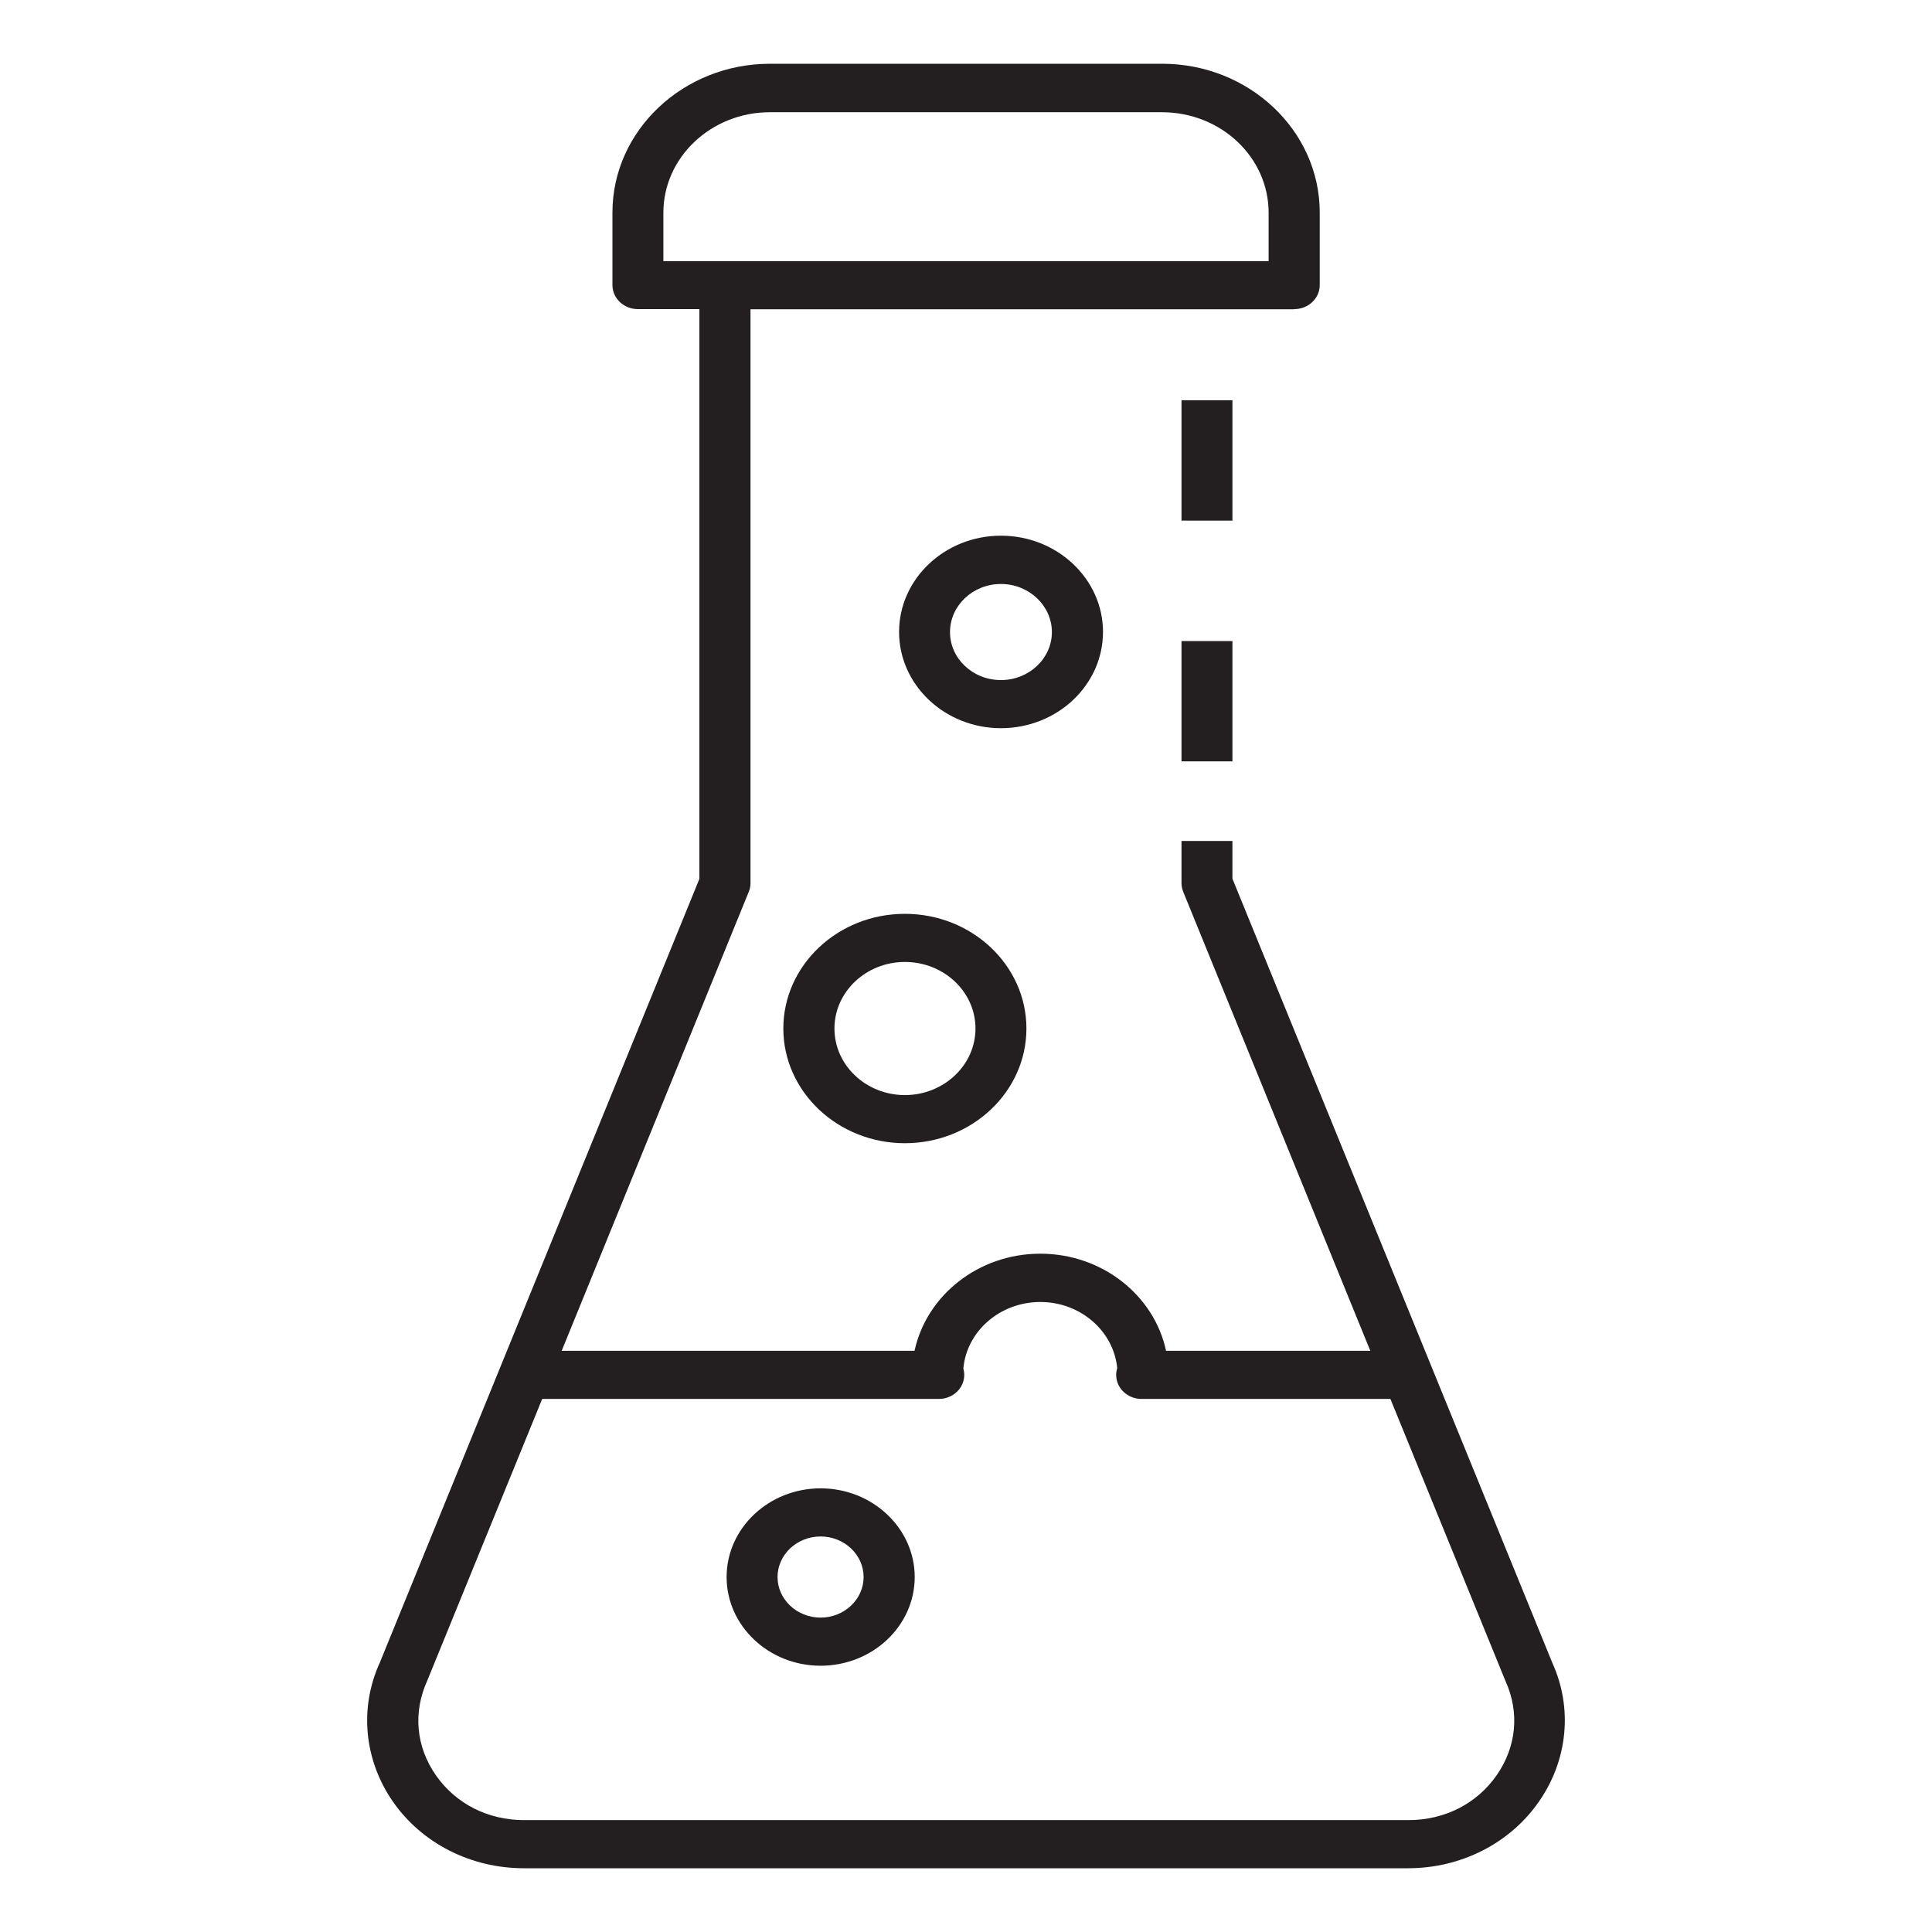
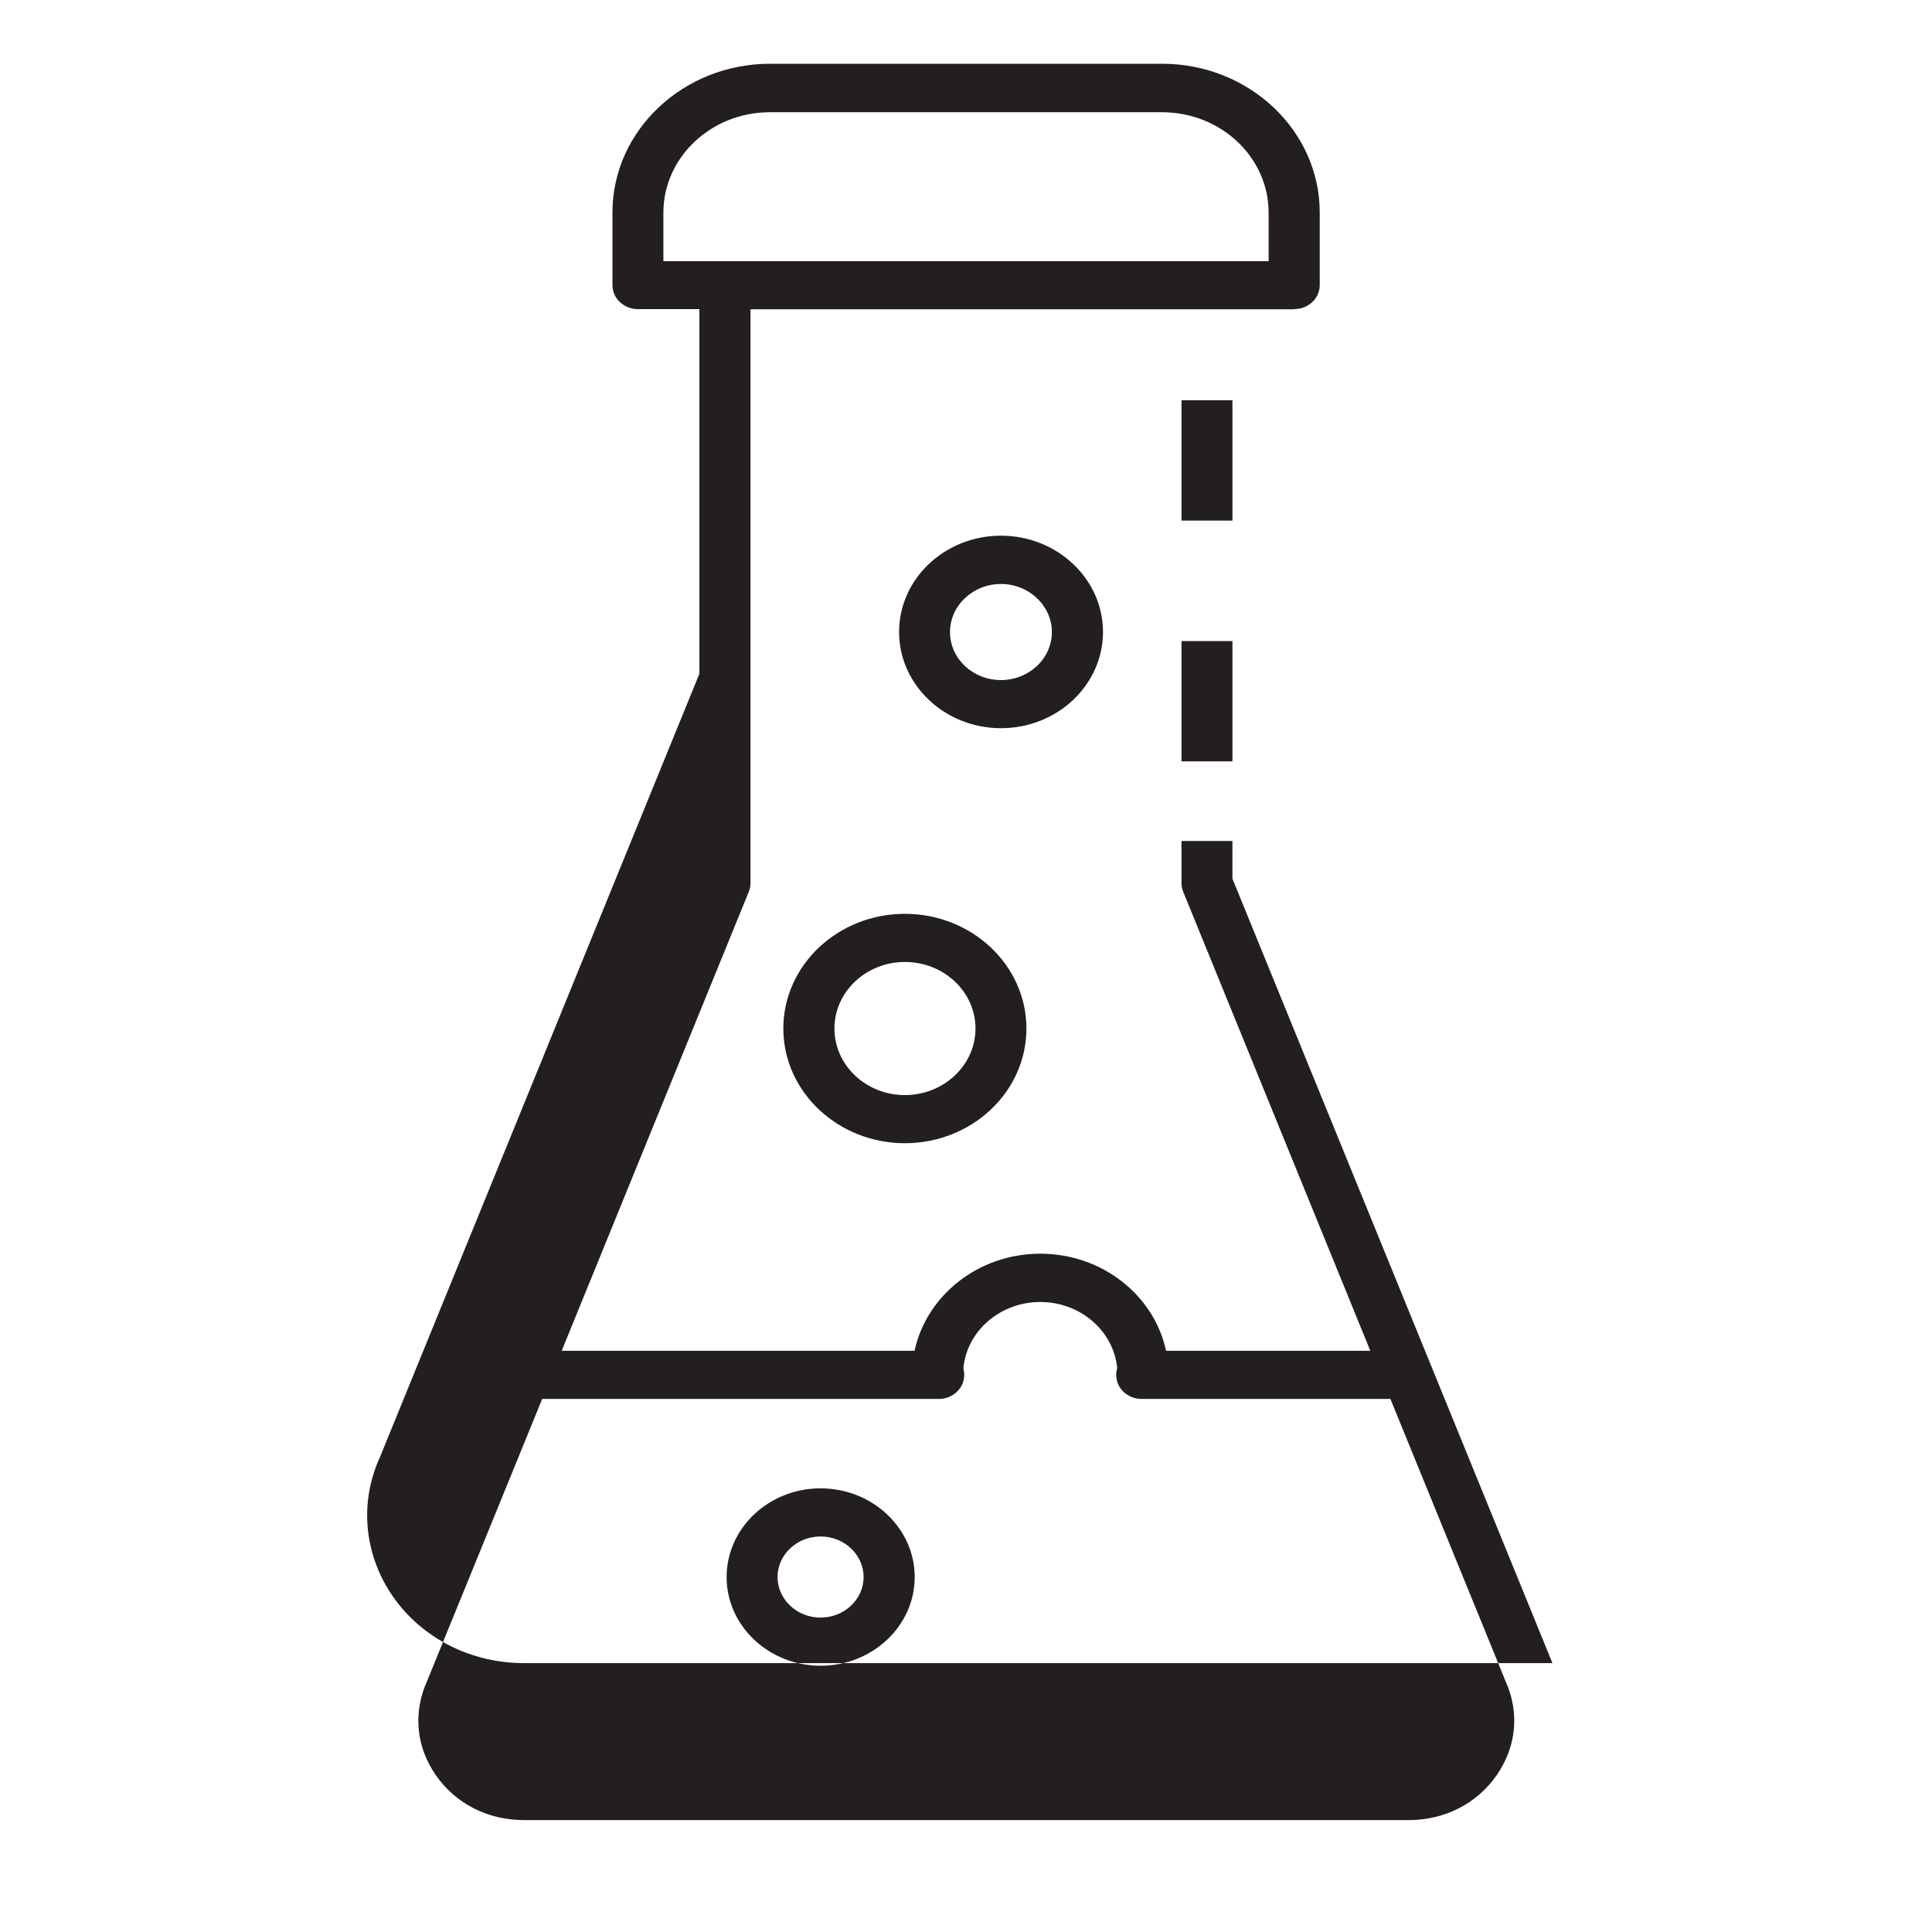
<svg xmlns="http://www.w3.org/2000/svg" id="Layer_1" data-name="Layer 1" viewBox="0 0 110 110">
  <defs>
    <style>
      .cls-1 {
        fill: #231f20;
      }
    </style>
  </defs>
-   <path class="cls-1" d="m70.17,43.35h-2.9v-6.85h2.9v6.85Zm0-13.71h-2.9v-6.85h2.9v6.85Zm8.97,50.01h-14.14c-.8,0-1.45-.61-1.45-1.37,0-.13.02-.26.06-.38-.2-2.11-2.09-3.77-4.38-3.77s-4.19,1.66-4.38,3.78c.03.12.05.24.05.37,0,.76-.65,1.37-1.45,1.37h-22.58l-6.54,16.03c-.83,1.83-.64,3.78.49,5.4,1.13,1.62,2.96,2.55,5.02,2.55h50.35c2.06,0,3.89-.93,5.02-2.55,1.13-1.62,1.32-3.57.51-5.36l-6.56-16.08Zm-32.42,15.19c-2.95,0-5.35-2.27-5.35-5.05s2.4-5.05,5.35-5.05,5.36,2.27,5.36,5.05-2.4,5.05-5.36,5.05Zm0-7.36c-1.35,0-2.45,1.04-2.45,2.31s1.1,2.31,2.45,2.31,2.45-1.04,2.45-2.31-1.1-2.31-2.45-2.31Zm4.8-22.39c-3.81,0-6.92-2.93-6.92-6.53s3.1-6.53,6.92-6.53,6.92,2.93,6.92,6.53-3.1,6.53-6.92,6.53Zm0-10.32c-2.21,0-4.01,1.7-4.01,3.79s1.8,3.79,4.01,3.79,4.02-1.7,4.02-3.79-1.8-3.79-4.02-3.79Zm5.47-13.31c-3.2,0-5.8-2.46-5.8-5.48s2.6-5.48,5.8-5.48,5.81,2.46,5.81,5.48-2.6,5.48-5.81,5.48Zm0-8.21c-1.6,0-2.9,1.23-2.9,2.74s1.3,2.73,2.9,2.73,2.9-1.23,2.9-2.73-1.3-2.74-2.9-2.74Zm16.69-15.64h-30.95v32.68c0,.17-.03.33-.1.49l-10.65,26.13h20.09c.68-3.15,3.63-5.53,7.16-5.53s6.49,2.38,7.16,5.53h11.63l-10.65-26.13c-.06-.16-.1-.32-.1-.49v-2.41h2.9v2.15l18.22,44.66c1.16,2.56.88,5.53-.78,7.9-1.65,2.37-4.43,3.78-7.44,3.78H29.82c-3,0-5.79-1.41-7.44-3.78-1.65-2.37-1.94-5.34-.75-7.94l18.19-44.61V17.6h-3.5c-.8,0-1.45-.61-1.45-1.37v-4.13c0-4.67,4.03-8.47,8.97-8.47h22.33c4.94,0,8.97,3.8,8.97,8.47v4.13c0,.76-.65,1.37-1.45,1.37Zm-35.91-2.74h34.46v-2.76c0-3.16-2.72-5.72-6.07-5.72h-22.33c-3.34,0-6.06,2.57-6.06,5.72v2.76Z" />
+   <path class="cls-1" d="m70.17,43.35h-2.9v-6.85h2.9v6.85Zm0-13.71h-2.9v-6.85h2.9v6.85Zm8.97,50.01h-14.14c-.8,0-1.45-.61-1.45-1.37,0-.13.02-.26.06-.38-.2-2.11-2.09-3.77-4.38-3.77s-4.19,1.66-4.38,3.78c.03.12.05.24.05.37,0,.76-.65,1.37-1.45,1.37h-22.58l-6.54,16.03c-.83,1.83-.64,3.78.49,5.4,1.13,1.62,2.96,2.55,5.02,2.55h50.35c2.06,0,3.89-.93,5.02-2.55,1.13-1.62,1.32-3.57.51-5.36l-6.56-16.08Zm-32.42,15.19c-2.95,0-5.35-2.27-5.35-5.05s2.4-5.05,5.35-5.05,5.36,2.27,5.36,5.05-2.4,5.05-5.36,5.05Zm0-7.36c-1.35,0-2.45,1.04-2.45,2.31s1.1,2.31,2.45,2.31,2.45-1.04,2.45-2.31-1.1-2.31-2.45-2.31Zm4.8-22.39c-3.81,0-6.92-2.93-6.92-6.53s3.1-6.53,6.92-6.53,6.92,2.93,6.92,6.53-3.1,6.53-6.92,6.53Zm0-10.32c-2.21,0-4.01,1.7-4.01,3.79s1.8,3.79,4.01,3.79,4.02-1.7,4.02-3.79-1.8-3.79-4.02-3.79Zm5.47-13.31c-3.2,0-5.8-2.46-5.8-5.48s2.6-5.48,5.8-5.48,5.81,2.46,5.81,5.48-2.6,5.48-5.81,5.48Zm0-8.21c-1.6,0-2.9,1.23-2.9,2.74s1.3,2.73,2.9,2.73,2.9-1.23,2.9-2.73-1.3-2.74-2.9-2.74Zm16.69-15.64h-30.95v32.68c0,.17-.03.33-.1.49l-10.65,26.13h20.09c.68-3.15,3.63-5.53,7.16-5.53s6.49,2.38,7.16,5.53h11.63l-10.65-26.13c-.06-.16-.1-.32-.1-.49v-2.41h2.9v2.15l18.22,44.66H29.82c-3,0-5.79-1.41-7.44-3.78-1.65-2.37-1.94-5.34-.75-7.94l18.19-44.61V17.6h-3.5c-.8,0-1.45-.61-1.45-1.37v-4.13c0-4.67,4.03-8.47,8.97-8.47h22.33c4.94,0,8.97,3.8,8.97,8.47v4.13c0,.76-.65,1.37-1.45,1.37Zm-35.91-2.74h34.46v-2.76c0-3.16-2.72-5.72-6.07-5.72h-22.33c-3.34,0-6.06,2.57-6.06,5.72v2.76Z" />
</svg>